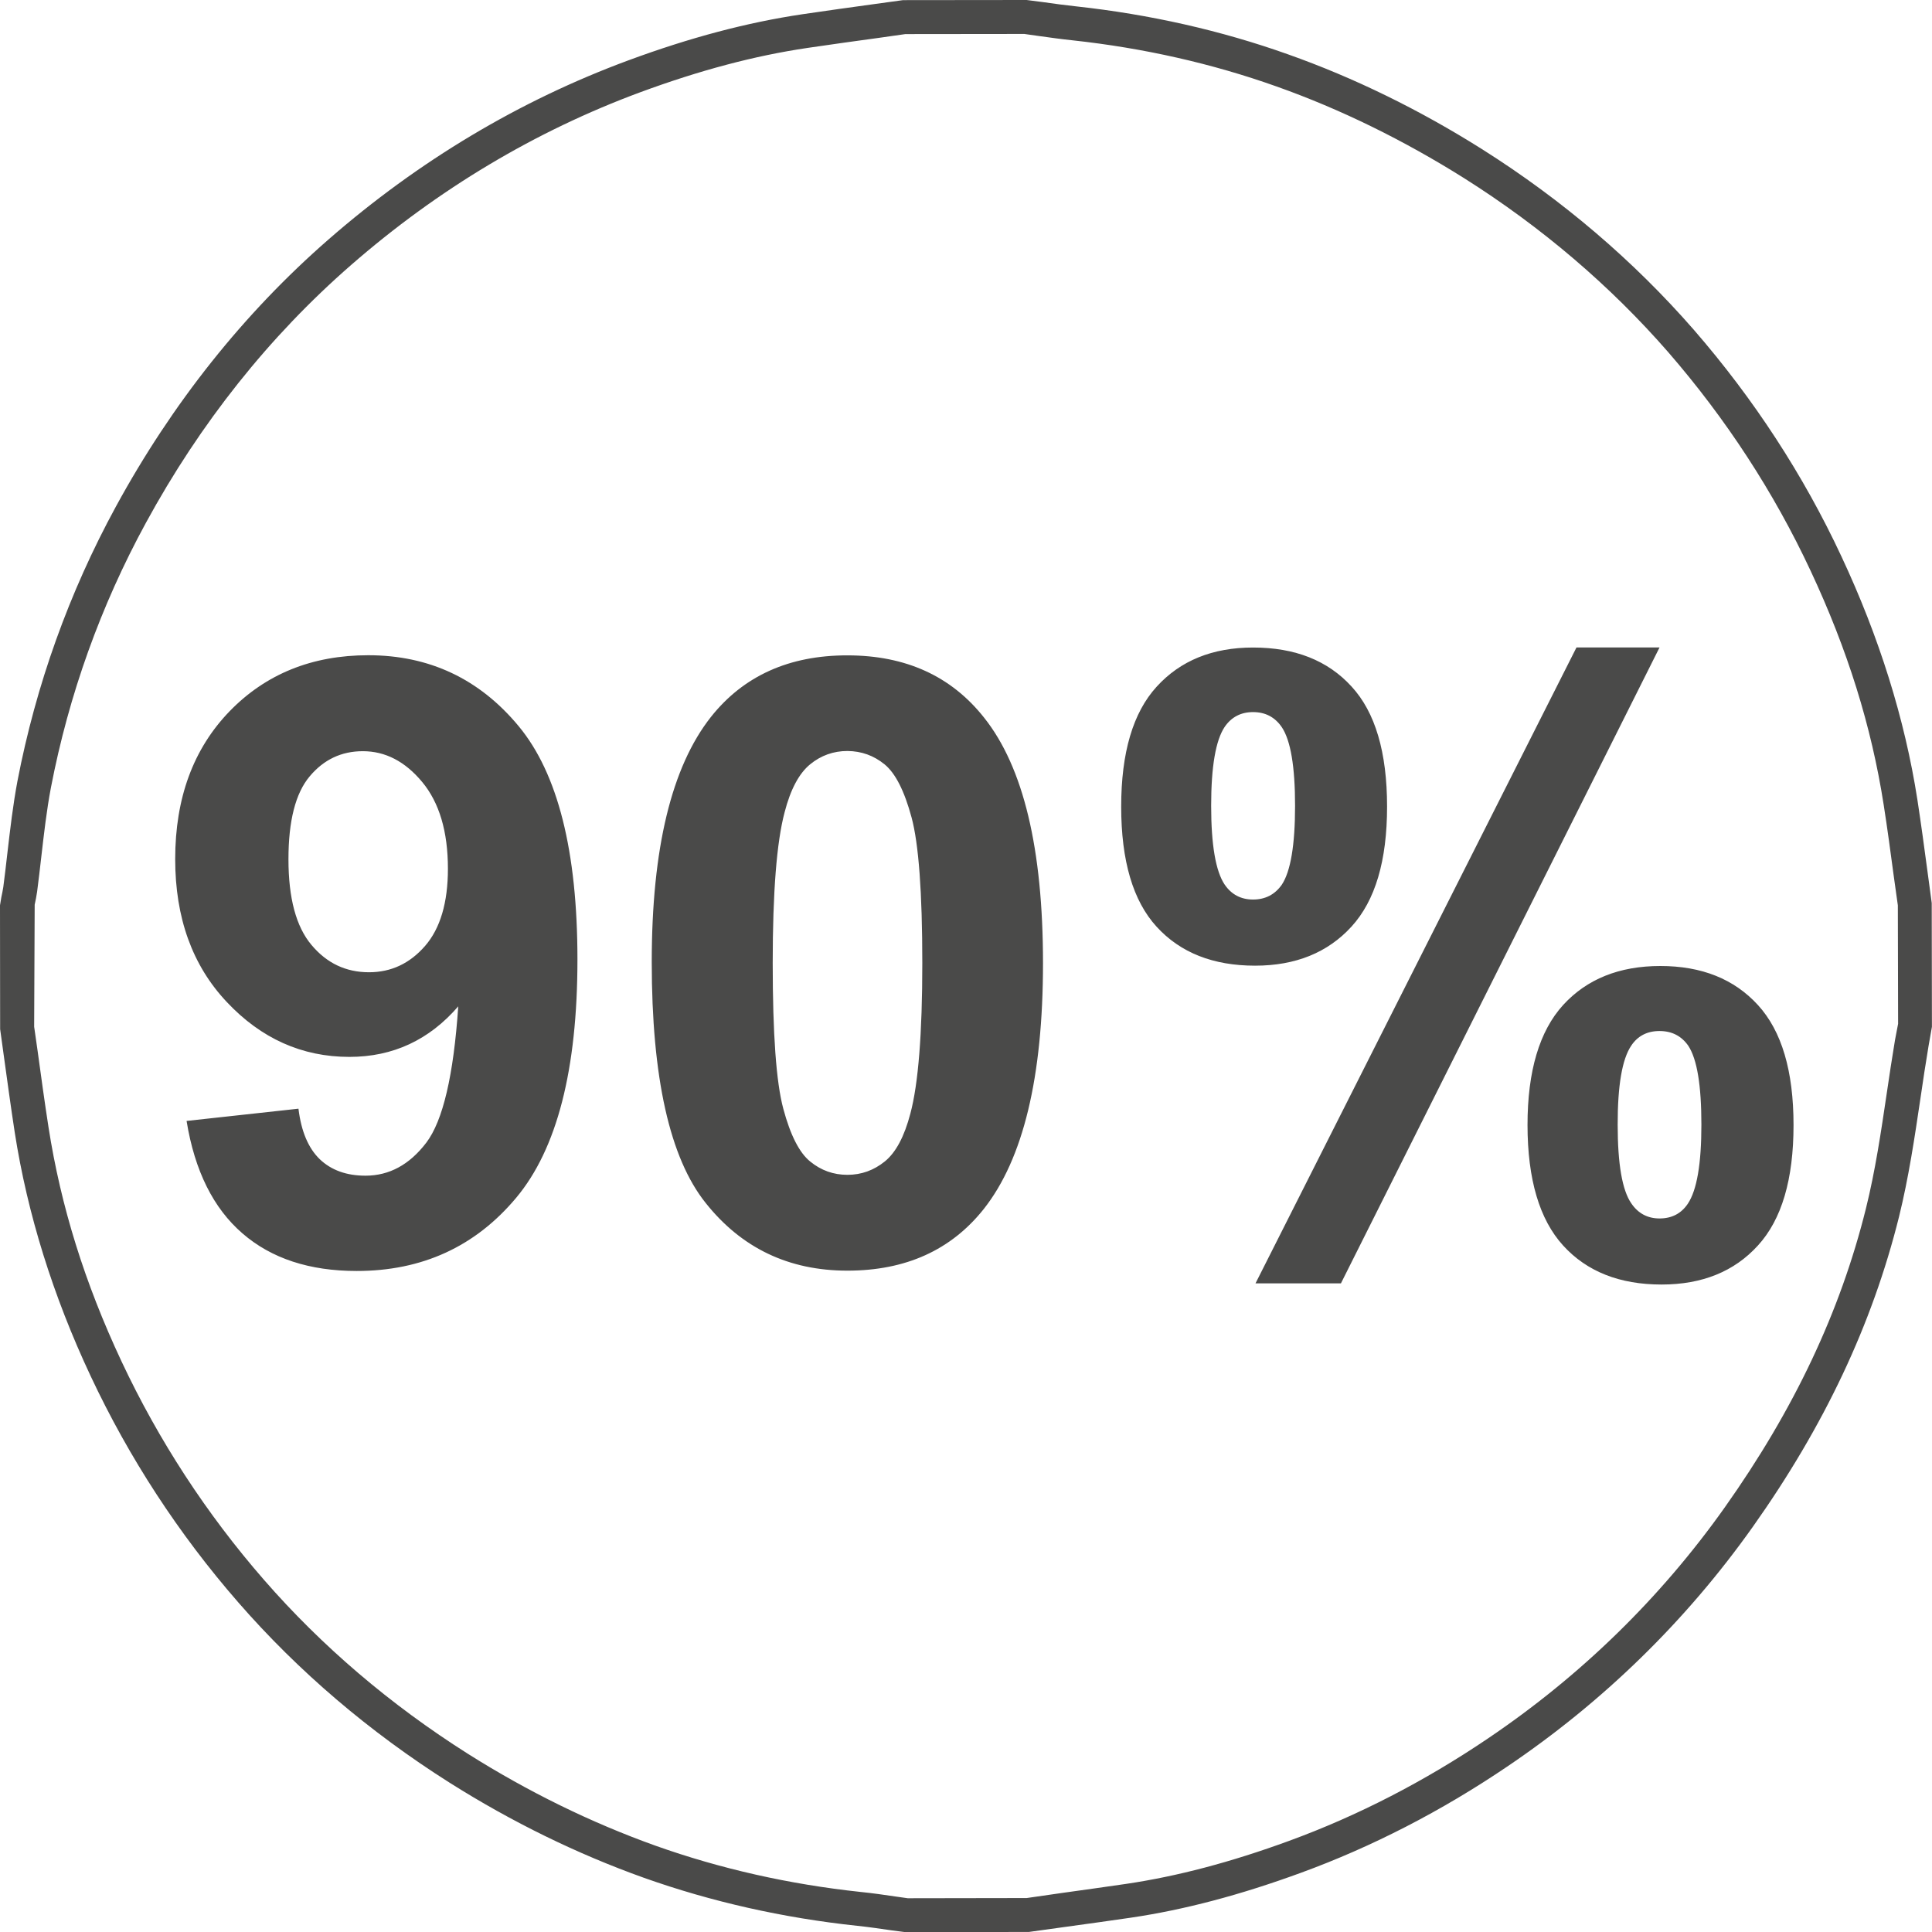
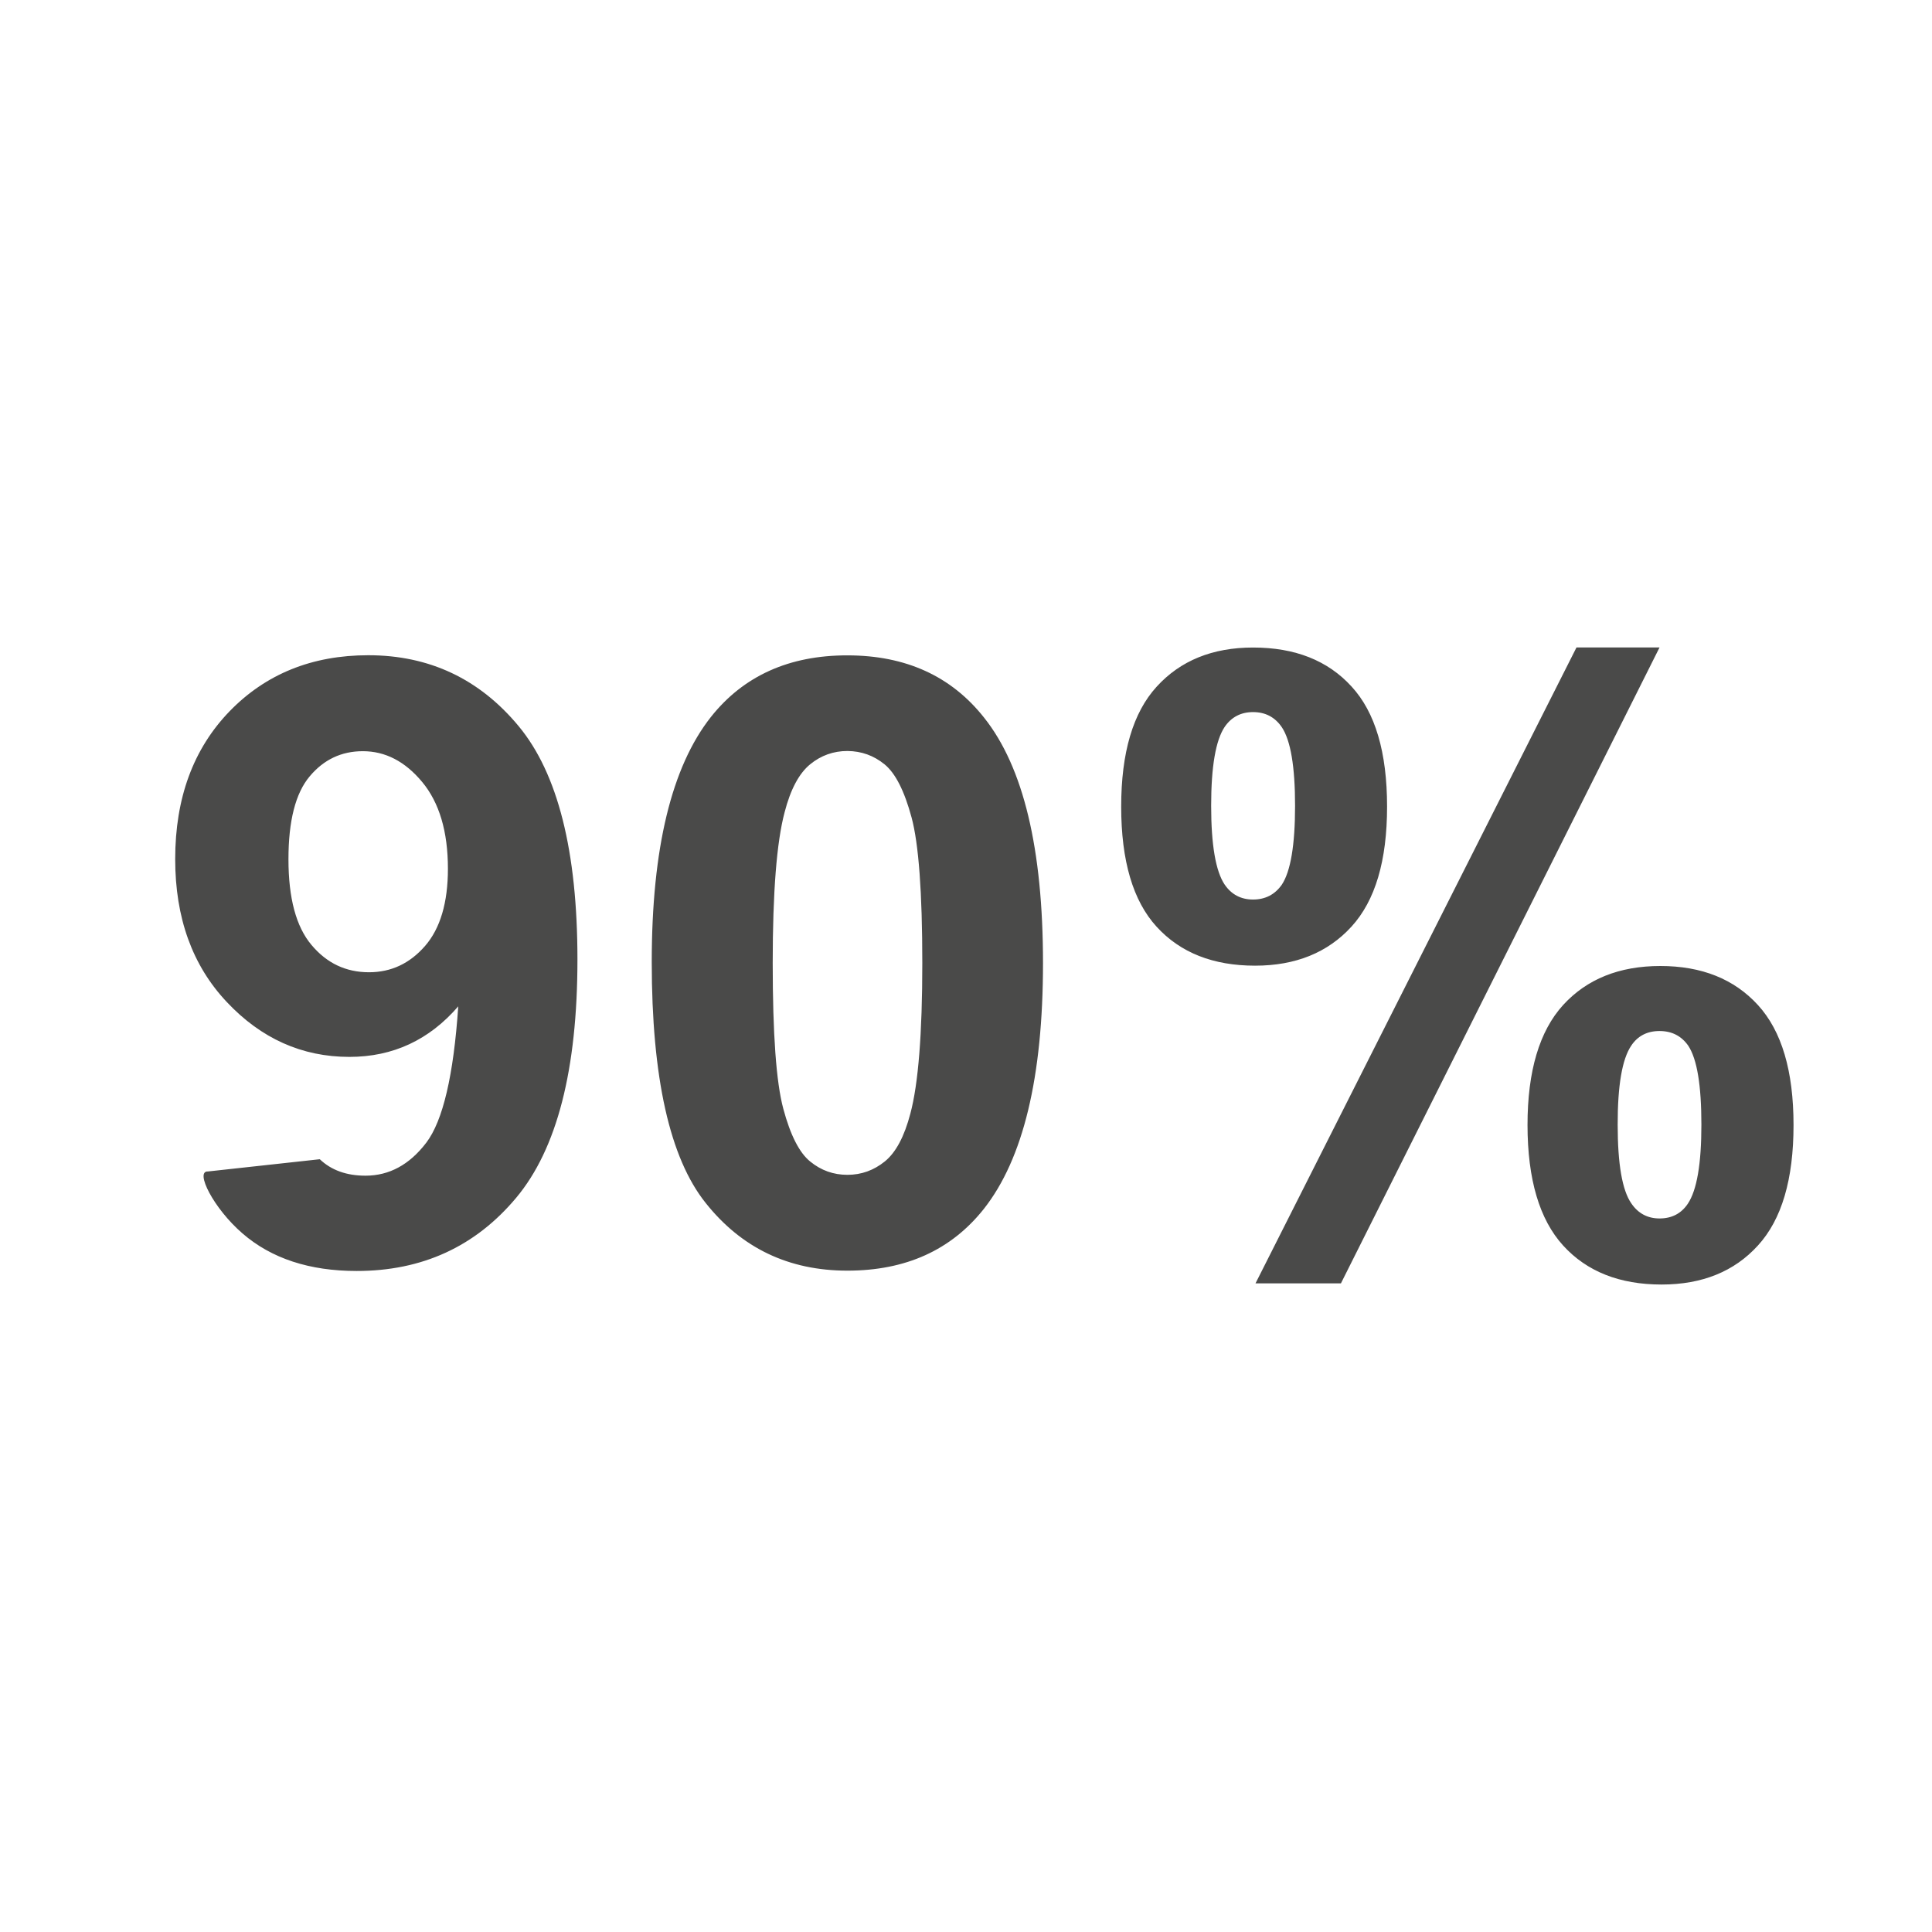
<svg xmlns="http://www.w3.org/2000/svg" version="1.1" id="Pfade" x="0px" y="0px" width="29.356px" height="29.358px" viewBox="0 0 29.356 29.358" style="enable-background:new 0 0 29.356 29.358;" xml:space="preserve">
  <style type="text/css">
	.st0{fill:#4A4A49;}
</style>
  <g>
    <g>
-       <path class="st0" d="M13.756,29.358l-0.215-0.028c-0.172-0.025-0.343-0.05-0.515-0.068c-1.128-0.12-2.218-0.366-3.24-0.729    c-1.014-0.362-2.008-0.848-2.955-1.446c-1.22-0.772-2.3-1.694-3.211-2.74c-0.904-1.037-1.659-2.194-2.243-3.439    c-0.573-1.22-0.961-2.466-1.153-3.701c-0.06-0.391-0.113-0.781-0.167-1.171l-0.055-0.399L0,13.756l0.02-0.121    c0.011-0.052,0.022-0.104,0.03-0.156c0.022-0.171,0.043-0.343,0.062-0.515c0.043-0.367,0.085-0.733,0.153-1.095    C0.547,10.405,1.05,9.002,1.76,7.699c0.856-1.571,1.943-2.937,3.231-4.06c1.371-1.196,2.904-2.111,4.557-2.722    c0.94-0.347,1.805-0.576,2.647-0.701c0.366-0.055,0.732-0.104,1.097-0.155l0.429-0.059L15.599,0l0.249,0.032    c0.168,0.024,0.337,0.047,0.506,0.065c1.117,0.122,2.199,0.366,3.215,0.728c1.003,0.355,1.998,0.841,2.957,1.446    c1.219,0.771,2.298,1.693,3.211,2.74c0.91,1.048,1.665,2.205,2.241,3.44c0.576,1.229,0.965,2.474,1.156,3.7    c0.056,0.367,0.106,0.734,0.155,1.102l0.063,0.469l0.003,1.88l-0.051,0.289c-0.044,0.262-0.084,0.528-0.123,0.795    c-0.088,0.593-0.179,1.207-0.326,1.802c-0.407,1.635-1.134,3.177-2.225,4.716c-1.013,1.427-2.268,2.653-3.731,3.64    c-0.997,0.675-2.052,1.218-3.134,1.613c-0.924,0.338-1.768,0.561-2.58,0.681c-0.325,0.048-0.649,0.092-0.974,0.137l-0.576,0.08    L13.756,29.358z M15.565,0.516l-1.808,0.002l-0.394,0.056c-0.364,0.05-0.727,0.1-1.092,0.154c-0.806,0.119-1.638,0.34-2.543,0.674    C8.134,1.992,6.655,2.875,5.332,4.029c-1.242,1.083-2.29,2.4-3.116,3.917c-0.685,1.256-1.17,2.609-1.442,4.02    c-0.066,0.348-0.106,0.704-0.147,1.058c-0.02,0.175-0.04,0.349-0.063,0.524c-0.009,0.067-0.023,0.133-0.037,0.198l-0.008,1.855    l0.052,0.364c0.053,0.388,0.106,0.775,0.166,1.162c0.187,1.202,0.55,2.367,1.11,3.56c0.564,1.201,1.292,2.318,2.165,3.319    c0.878,1.008,1.919,1.896,3.097,2.642c0.914,0.577,1.874,1.047,2.852,1.397c0.984,0.35,2.033,0.587,3.121,0.703    c0.179,0.018,0.357,0.044,0.534,0.07l0.177,0.025l1.807-0.003l0.542-0.078c0.324-0.045,0.646-0.09,0.969-0.137    c0.776-0.115,1.587-0.328,2.477-0.654c1.042-0.381,2.059-0.905,3.021-1.556c1.412-0.953,2.623-2.135,3.599-3.512    c1.052-1.485,1.754-2.97,2.144-4.54c0.142-0.571,0.231-1.173,0.317-1.754c0.04-0.27,0.08-0.539,0.125-0.807l0.047-0.246    l-0.004-1.8l-0.061-0.436c-0.049-0.364-0.097-0.728-0.154-1.09l0,0c-0.186-1.195-0.549-2.359-1.112-3.56    c-0.557-1.192-1.285-2.308-2.162-3.319c-0.88-1.009-1.921-1.898-3.097-2.641c-0.927-0.583-1.887-1.053-2.854-1.396    C18.417,0.965,17.376,0.73,16.3,0.613c-0.175-0.018-0.349-0.043-0.524-0.067L15.565,0.516z" />
-     </g>
+       </g>
    <g>
-       <path class="st0" d="M24.785,15.89c0.099-0.15,0.244-0.224,0.43-0.224c0.188,0,0.333,0.074,0.438,0.224    c0.134,0.204,0.199,0.604,0.199,1.199c0,0.597-0.069,0.996-0.206,1.201c-0.099,0.148-0.242,0.224-0.43,0.224    c-0.183,0-0.327-0.078-0.43-0.231c-0.137-0.199-0.206-0.597-0.206-1.193C24.579,16.493,24.648,16.094,24.785,15.89 M23.751,18.925    c0.36,0.396,0.859,0.593,1.495,0.593c0.617,0,1.105-0.197,1.465-0.593c0.362-0.396,0.541-1.005,0.541-1.83    c0-0.821-0.179-1.428-0.541-1.824c-0.36-0.394-0.853-0.593-1.483-0.593c-0.624,0-1.117,0.199-1.477,0.593    c-0.36,0.396-0.541,1.003-0.541,1.824C23.211,17.92,23.391,18.529,23.751,18.925 M25.216,9.838h-1.262L19.077,19.5h1.298    L25.216,9.838z M18.609,11.044c0.103-0.15,0.248-0.224,0.43-0.224c0.188,0,0.333,0.076,0.438,0.23    c0.134,0.201,0.201,0.598,0.201,1.193c0,0.595-0.067,0.996-0.201,1.199c-0.105,0.15-0.25,0.226-0.438,0.226    c-0.183,0-0.327-0.076-0.43-0.226c-0.137-0.203-0.206-0.604-0.206-1.199C18.403,11.648,18.472,11.248,18.609,11.044     M17.575,14.082c0.36,0.394,0.859,0.591,1.495,0.591c0.617,0,1.105-0.199,1.465-0.593c0.362-0.396,0.541-1.003,0.541-1.824    c0-0.824-0.179-1.434-0.541-1.826c-0.36-0.394-0.857-0.591-1.495-0.591c-0.617,0-1.105,0.199-1.465,0.595    c-0.36,0.394-0.539,1.002-0.539,1.823C17.036,13.08,17.215,13.689,17.575,14.082 M13.442,11.615    c0.165,0.136,0.3,0.403,0.409,0.806c0.108,0.401,0.163,1.139,0.163,2.213s-0.061,1.835-0.181,2.285    c-0.092,0.351-0.221,0.593-0.389,0.729c-0.166,0.134-0.354,0.203-0.568,0.203c-0.212,0-0.4-0.067-0.564-0.201    c-0.165-0.132-0.302-0.4-0.41-0.803c-0.108-0.401-0.161-1.139-0.161-2.213s0.06-1.839,0.181-2.293    c0.09-0.349,0.221-0.591,0.387-0.727c0.166-0.136,0.356-0.203,0.568-0.203C13.089,11.413,13.277,11.48,13.442,11.615     M10.802,10.894c-0.598,0.758-0.899,1.998-0.899,3.723c0,1.756,0.273,2.978,0.819,3.661c0.544,0.685,1.262,1.029,2.153,1.029    c0.888,0,1.578-0.313,2.074-0.938c0.598-0.758,0.899-2.002,0.899-3.734c0-1.736-0.297-2.978-0.893-3.728    c-0.499-0.633-1.192-0.949-2.079-0.949C11.99,9.957,11.297,10.27,10.802,10.894 M6.459,14.373c-0.231,0.266-0.515,0.4-0.852,0.4    c-0.351,0-0.642-0.137-0.875-0.416c-0.233-0.277-0.349-0.711-0.349-1.302c0-0.582,0.107-1.002,0.322-1.258    c0.213-0.255,0.483-0.383,0.808-0.383c0.342,0,0.642,0.155,0.902,0.468c0.26,0.313,0.391,0.752,0.391,1.318    C6.806,13.714,6.69,14.107,6.459,14.373 M3.684,18.741c0.441,0.382,1.02,0.571,1.736,0.571c0.994,0,1.803-0.371,2.423-1.112    c0.62-0.741,0.931-1.947,0.931-3.622c0-1.645-0.298-2.826-0.893-3.544c-0.595-0.718-1.358-1.078-2.285-1.078    c-0.853,0-1.557,0.284-2.108,0.852c-0.551,0.57-0.826,1.318-0.826,2.246c0,0.891,0.26,1.615,0.783,2.17    c0.523,0.557,1.145,0.835,1.864,0.835c0.662,0,1.213-0.257,1.654-0.768c-0.071,1.049-0.233,1.739-0.486,2.072    c-0.255,0.334-0.562,0.501-0.924,0.501c-0.287,0-0.519-0.083-0.694-0.25c-0.174-0.168-0.282-0.423-0.324-0.768l-1.7,0.186    C2.958,17.79,3.242,18.359,3.684,18.741" />
+       <path class="st0" d="M24.785,15.89c0.099-0.15,0.244-0.224,0.43-0.224c0.188,0,0.333,0.074,0.438,0.224    c0.134,0.204,0.199,0.604,0.199,1.199c0,0.597-0.069,0.996-0.206,1.201c-0.099,0.148-0.242,0.224-0.43,0.224    c-0.183,0-0.327-0.078-0.43-0.231c-0.137-0.199-0.206-0.597-0.206-1.193C24.579,16.493,24.648,16.094,24.785,15.89 M23.751,18.925    c0.36,0.396,0.859,0.593,1.495,0.593c0.617,0,1.105-0.197,1.465-0.593c0.362-0.396,0.541-1.005,0.541-1.83    c0-0.821-0.179-1.428-0.541-1.824c-0.36-0.394-0.853-0.593-1.483-0.593c-0.624,0-1.117,0.199-1.477,0.593    c-0.36,0.396-0.541,1.003-0.541,1.824C23.211,17.92,23.391,18.529,23.751,18.925 M25.216,9.838h-1.262L19.077,19.5h1.298    L25.216,9.838z M18.609,11.044c0.103-0.15,0.248-0.224,0.43-0.224c0.188,0,0.333,0.076,0.438,0.23    c0.134,0.201,0.201,0.598,0.201,1.193c0,0.595-0.067,0.996-0.201,1.199c-0.105,0.15-0.25,0.226-0.438,0.226    c-0.183,0-0.327-0.076-0.43-0.226c-0.137-0.203-0.206-0.604-0.206-1.199C18.403,11.648,18.472,11.248,18.609,11.044     M17.575,14.082c0.36,0.394,0.859,0.591,1.495,0.591c0.617,0,1.105-0.199,1.465-0.593c0.362-0.396,0.541-1.003,0.541-1.824    c0-0.824-0.179-1.434-0.541-1.826c-0.36-0.394-0.857-0.591-1.495-0.591c-0.617,0-1.105,0.199-1.465,0.595    c-0.36,0.394-0.539,1.002-0.539,1.823C17.036,13.08,17.215,13.689,17.575,14.082 M13.442,11.615    c0.165,0.136,0.3,0.403,0.409,0.806c0.108,0.401,0.163,1.139,0.163,2.213s-0.061,1.835-0.181,2.285    c-0.092,0.351-0.221,0.593-0.389,0.729c-0.166,0.134-0.354,0.203-0.568,0.203c-0.212,0-0.4-0.067-0.564-0.201    c-0.165-0.132-0.302-0.4-0.41-0.803c-0.108-0.401-0.161-1.139-0.161-2.213s0.06-1.839,0.181-2.293    c0.09-0.349,0.221-0.591,0.387-0.727c0.166-0.136,0.356-0.203,0.568-0.203C13.089,11.413,13.277,11.48,13.442,11.615     M10.802,10.894c-0.598,0.758-0.899,1.998-0.899,3.723c0,1.756,0.273,2.978,0.819,3.661c0.544,0.685,1.262,1.029,2.153,1.029    c0.888,0,1.578-0.313,2.074-0.938c0.598-0.758,0.899-2.002,0.899-3.734c0-1.736-0.297-2.978-0.893-3.728    c-0.499-0.633-1.192-0.949-2.079-0.949C11.99,9.957,11.297,10.27,10.802,10.894 M6.459,14.373c-0.231,0.266-0.515,0.4-0.852,0.4    c-0.351,0-0.642-0.137-0.875-0.416c-0.233-0.277-0.349-0.711-0.349-1.302c0-0.582,0.107-1.002,0.322-1.258    c0.213-0.255,0.483-0.383,0.808-0.383c0.342,0,0.642,0.155,0.902,0.468c0.26,0.313,0.391,0.752,0.391,1.318    C6.806,13.714,6.69,14.107,6.459,14.373 M3.684,18.741c0.441,0.382,1.02,0.571,1.736,0.571c0.994,0,1.803-0.371,2.423-1.112    c0.62-0.741,0.931-1.947,0.931-3.622c0-1.645-0.298-2.826-0.893-3.544c-0.595-0.718-1.358-1.078-2.285-1.078    c-0.853,0-1.557,0.284-2.108,0.852c-0.551,0.57-0.826,1.318-0.826,2.246c0,0.891,0.26,1.615,0.783,2.17    c0.523,0.557,1.145,0.835,1.864,0.835c0.662,0,1.213-0.257,1.654-0.768c-0.071,1.049-0.233,1.739-0.486,2.072    c-0.255,0.334-0.562,0.501-0.924,0.501c-0.287,0-0.519-0.083-0.694-0.25l-1.7,0.186    C2.958,17.79,3.242,18.359,3.684,18.741" />
    </g>
  </g>
</svg>